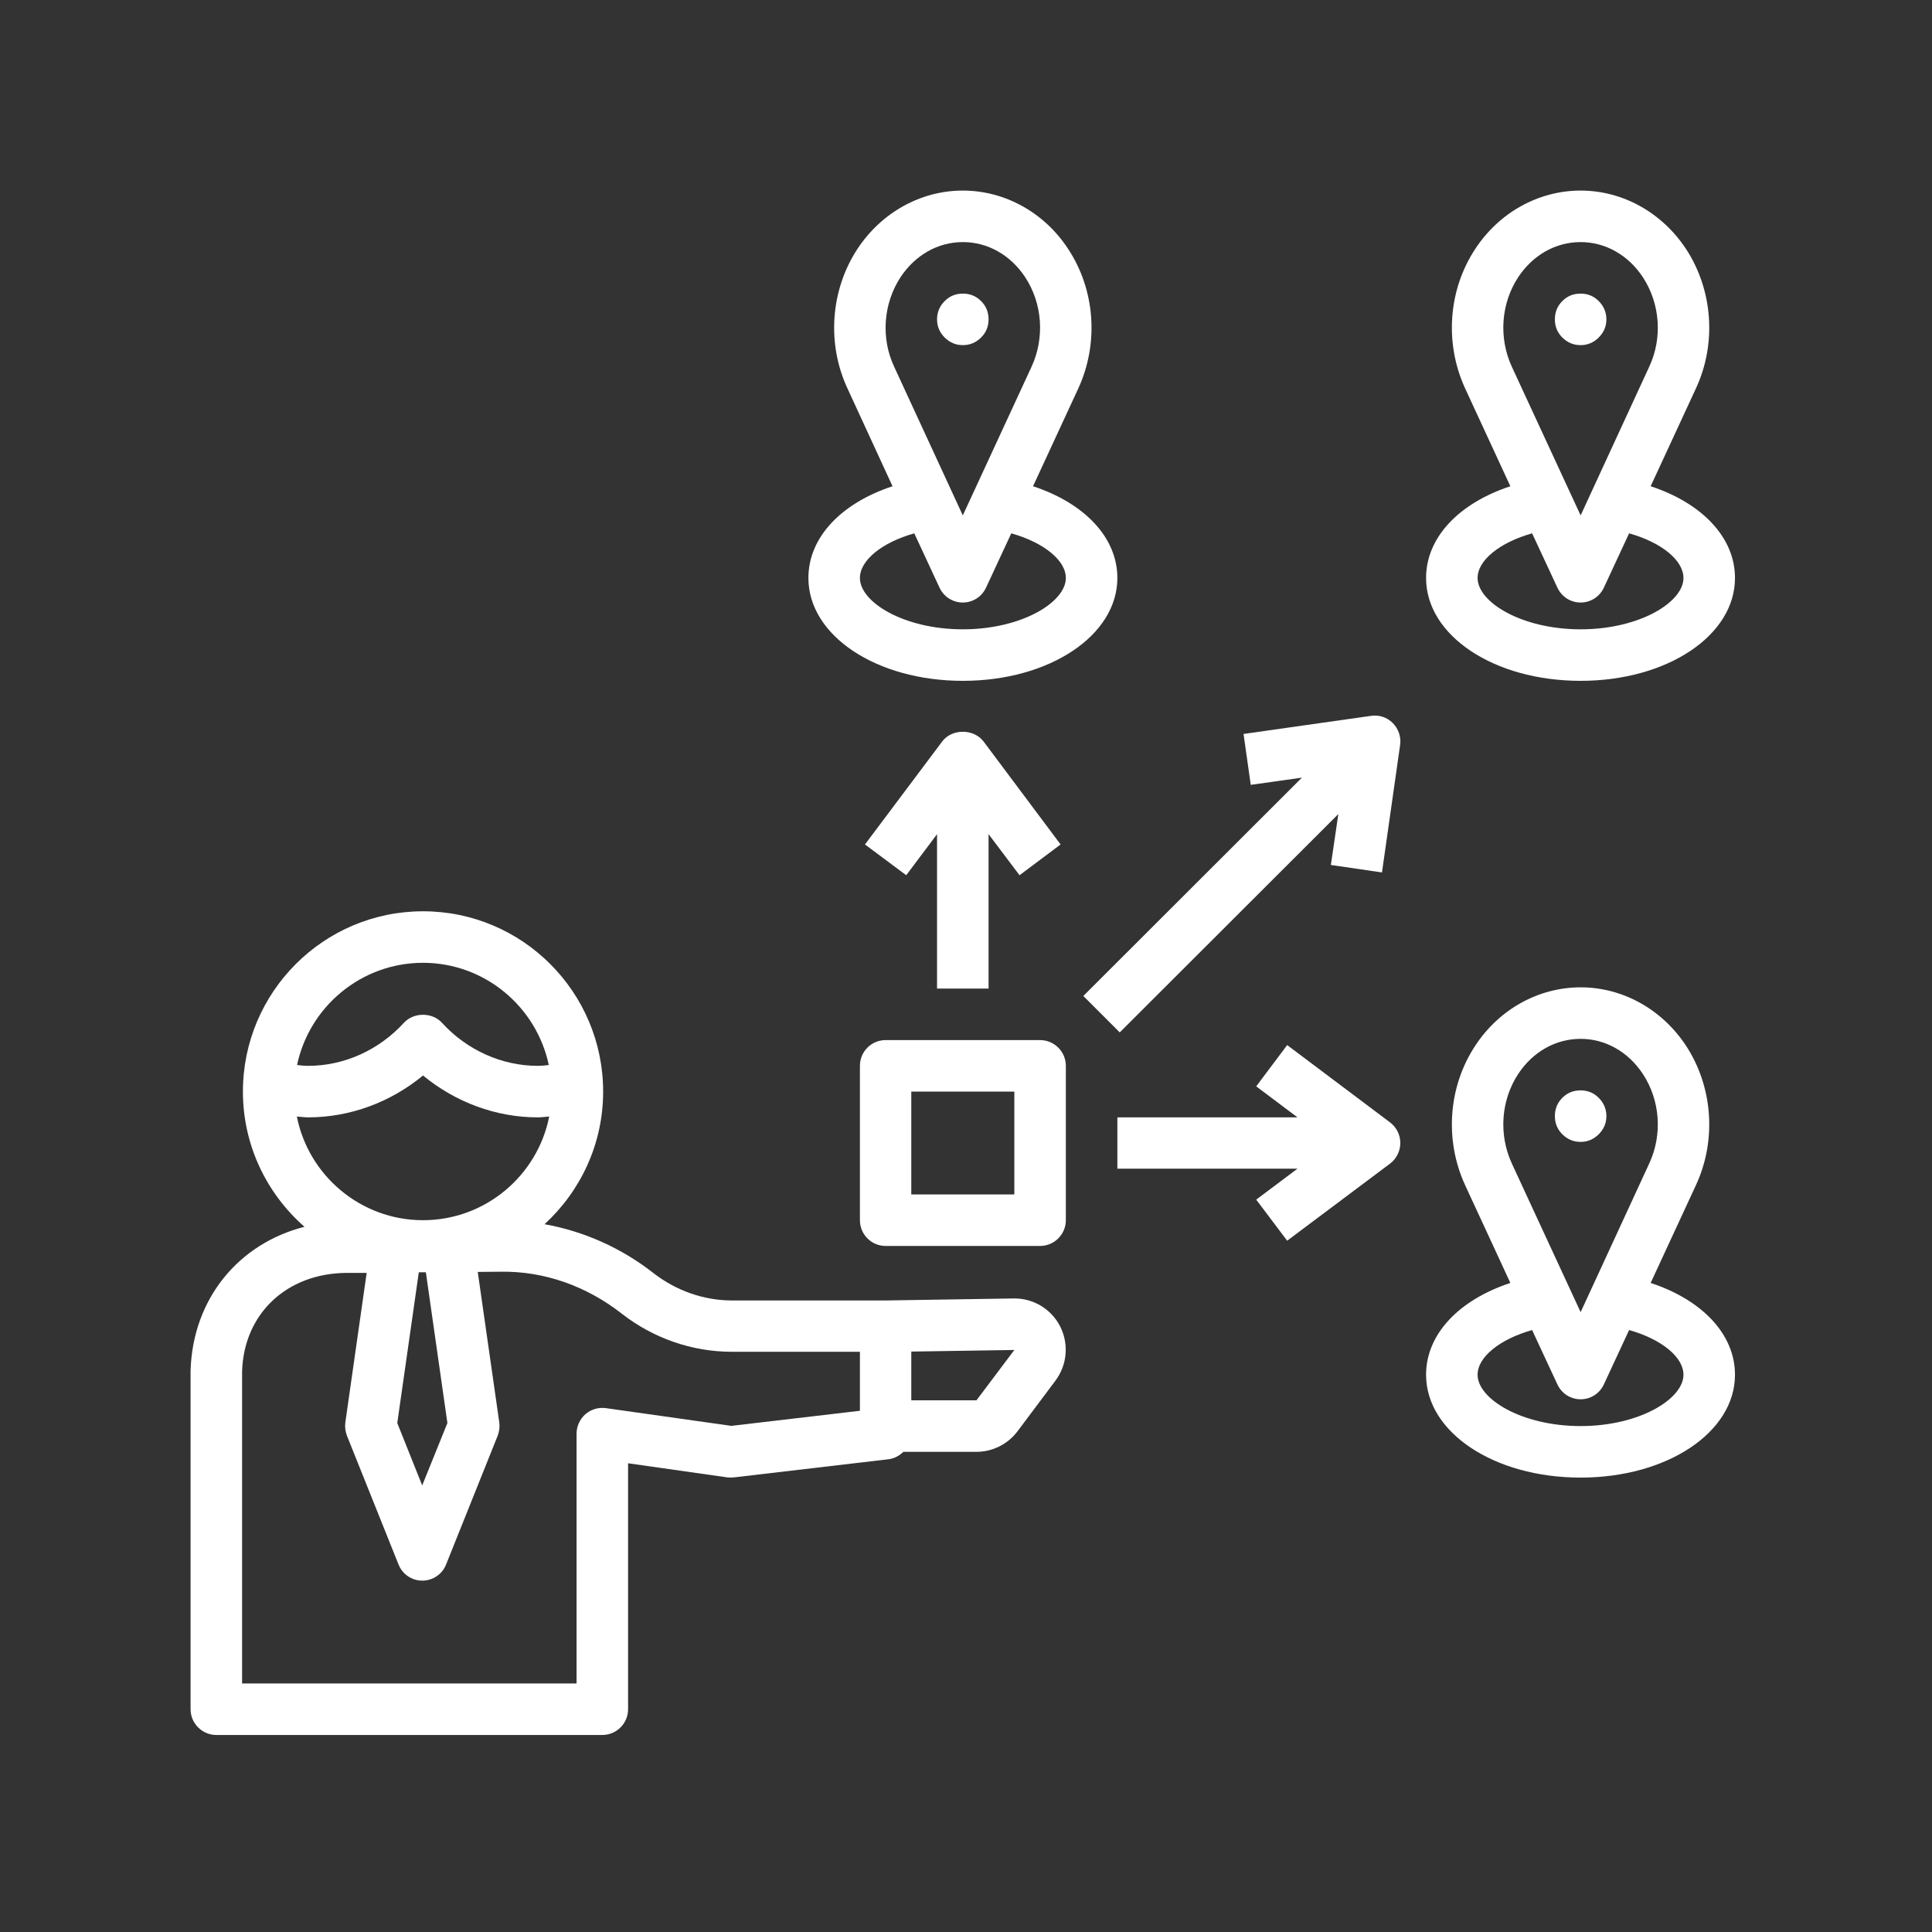
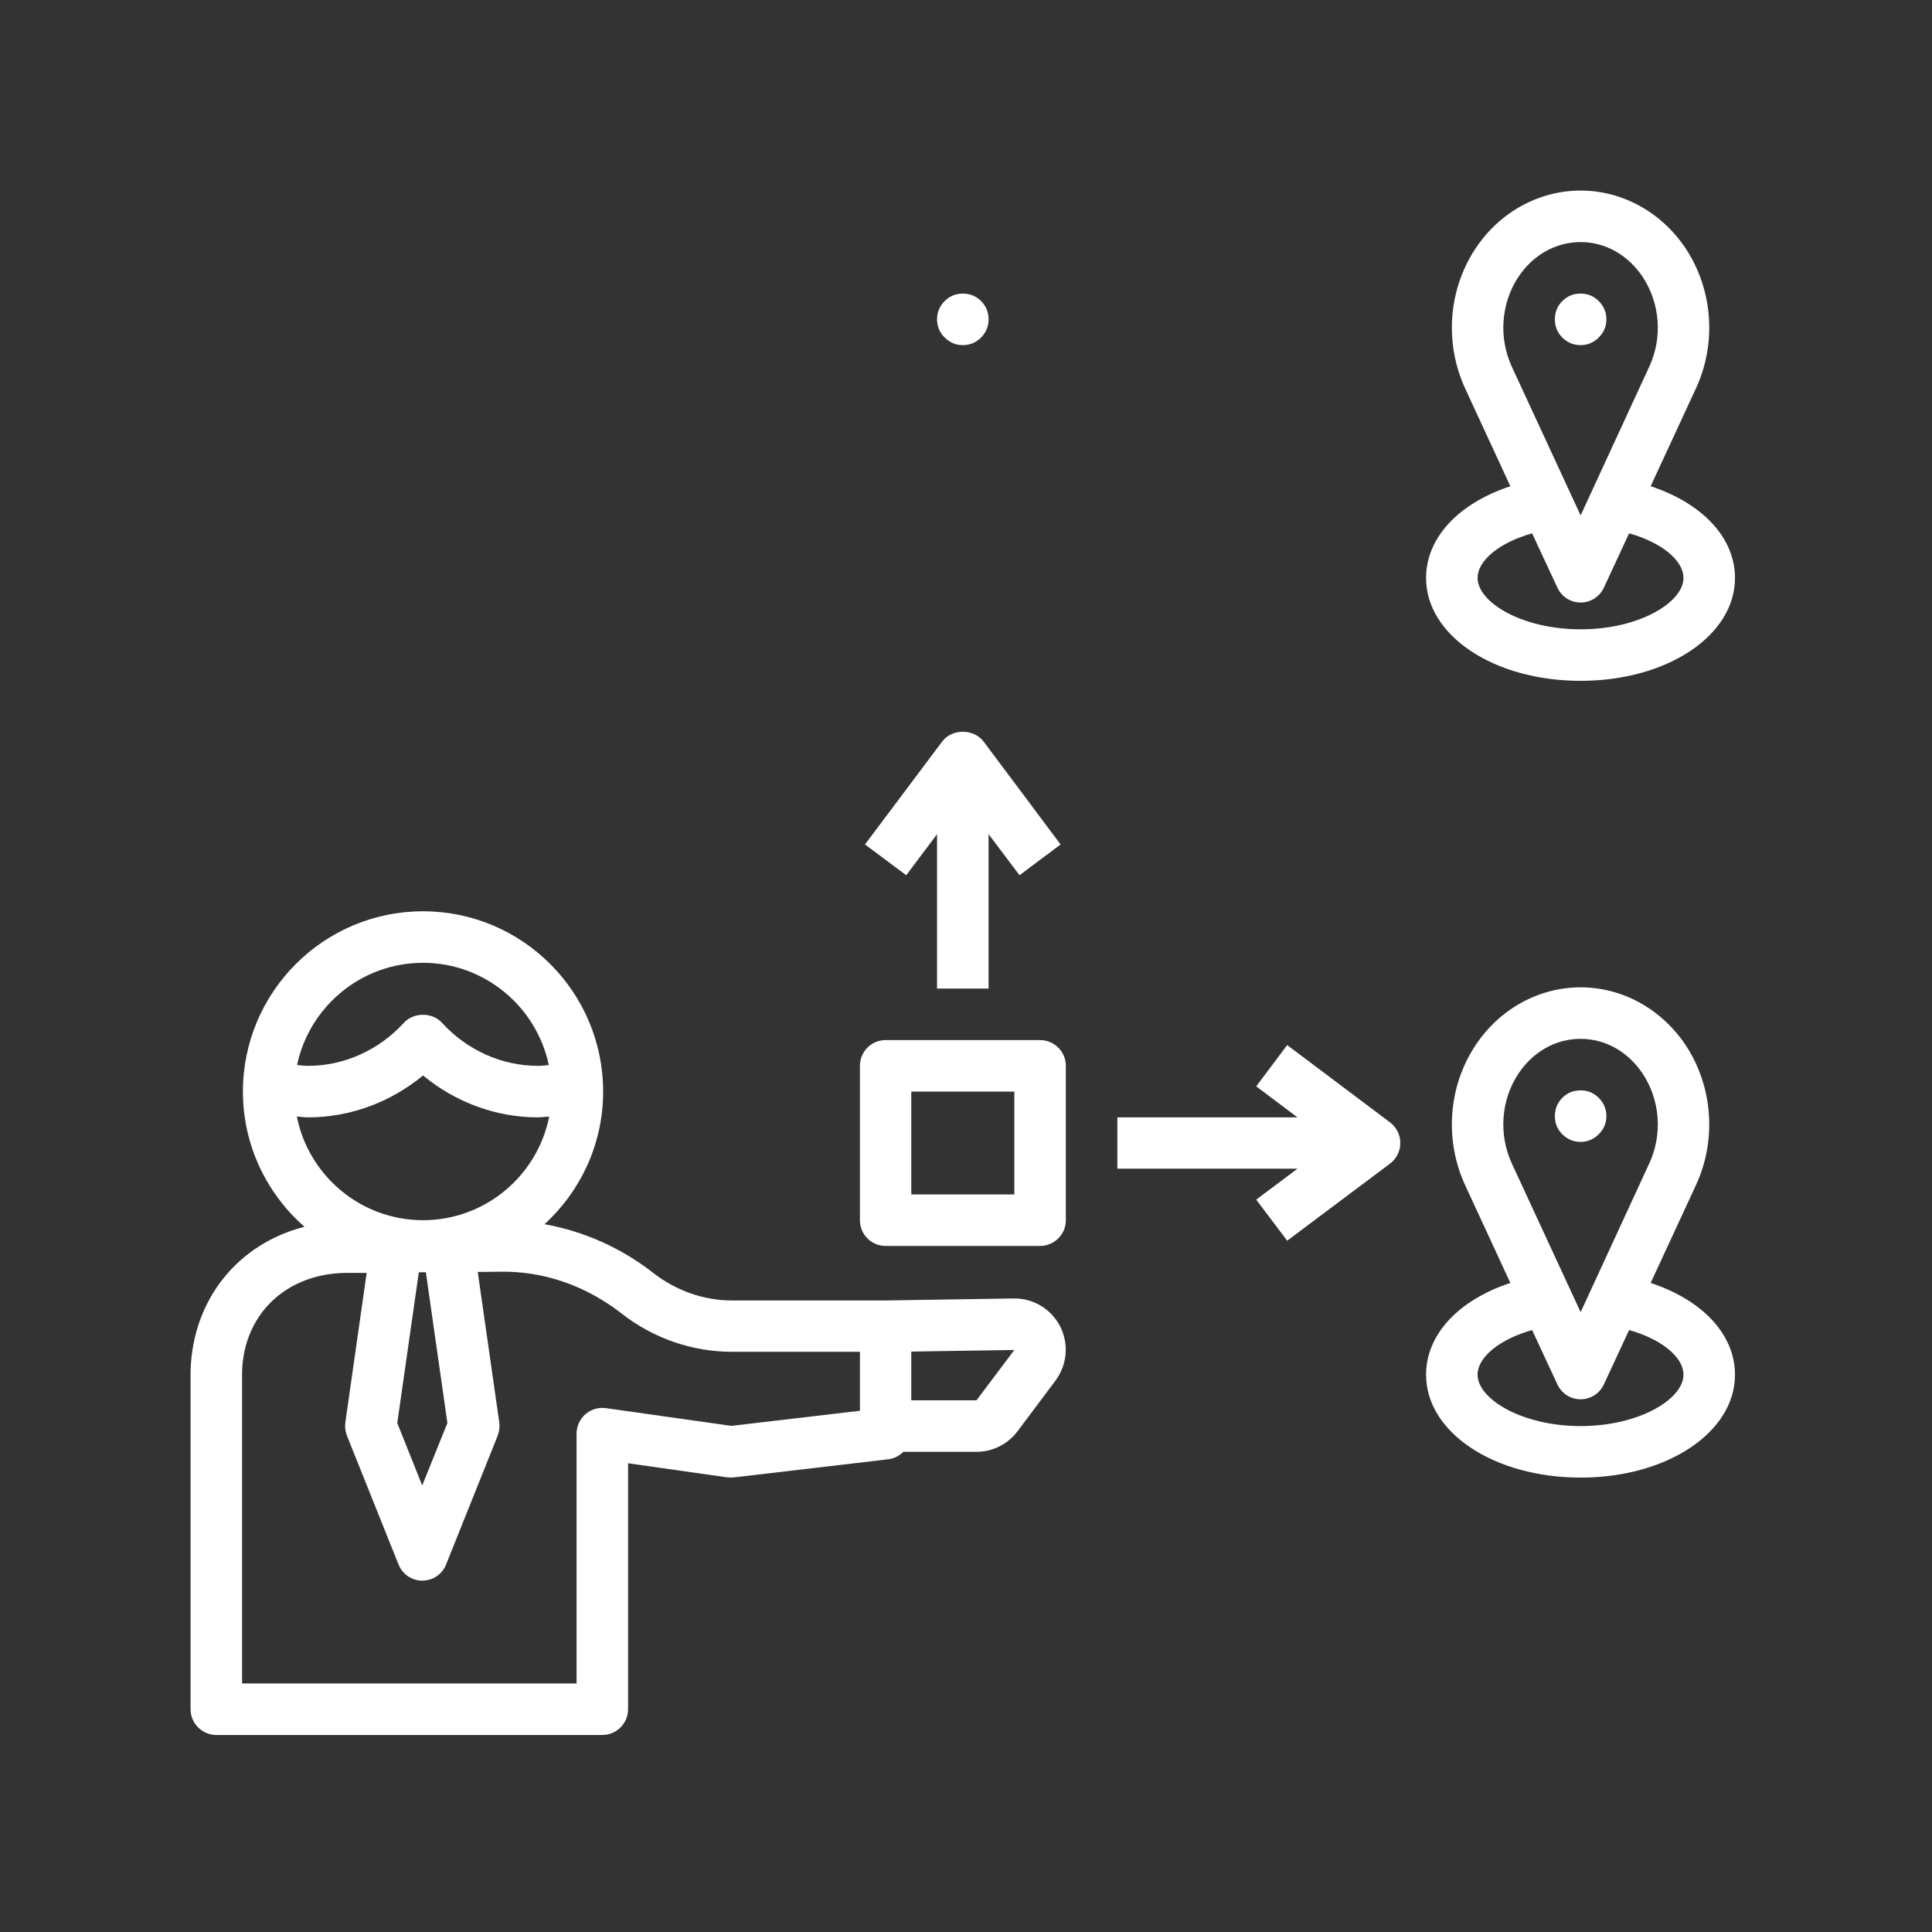
<svg xmlns="http://www.w3.org/2000/svg" width="50" zoomAndPan="magnify" viewBox="0 0 37.5 37.5" height="50" preserveAspectRatio="xMidYMid meet" version="1.0">
  <rect x="0" y="0" width="37.5" height="37.5" fill="#333333" stroke="none" />
  <defs>
    <clipPath id="6f95379574">
      <path d="M 3.699 17 L 21 17 L 21 34 L 3.699 34 Z M 3.699 17 " clip-rule="nonzero" />
    </clipPath>
    <clipPath id="42de1f69d8">
-       <path d="M 15 3.699 L 22 3.699 L 22 14 L 15 14 Z M 15 3.699 " clip-rule="nonzero" />
-     </clipPath>
+       </clipPath>
    <clipPath id="de1e10f812">
      <path d="M 27 3.699 L 34 3.699 L 34 14 L 27 14 Z M 27 3.699 " clip-rule="nonzero" />
    </clipPath>
  </defs>
  <g clip-path="url(#6f95379574)">
    <path fill="#ffffff" d="M 4.199 33.676 L 11.691 33.676 C 11.965 33.676 12.191 33.453 12.191 33.176 L 12.191 28.402 L 14.117 28.676 C 14.16 28.68 14.203 28.68 14.246 28.676 L 17.246 28.324 C 17.363 28.309 17.457 28.254 17.535 28.18 L 18.953 28.18 C 19.266 28.18 19.562 28.031 19.75 27.781 L 20.484 26.801 C 20.715 26.492 20.75 26.09 20.578 25.746 C 20.402 25.402 20.047 25.195 19.672 25.203 L 17.184 25.242 L 14.207 25.242 C 13.66 25.242 13.121 25.051 12.684 24.711 C 12.062 24.223 11.332 23.898 10.57 23.762 C 11.266 23.121 11.707 22.207 11.707 21.188 C 11.707 19.258 10.141 17.688 8.211 17.688 C 6.281 17.688 4.715 19.258 4.715 21.188 C 4.715 22.234 5.18 23.172 5.91 23.812 C 4.633 24.137 3.742 25.207 3.699 26.602 L 3.699 33.176 C 3.699 33.453 3.926 33.676 4.199 33.676 Z M 17.688 26.234 L 19.688 26.203 L 18.953 27.18 L 17.688 27.18 Z M 8.211 18.688 C 9.41 18.688 10.414 19.543 10.652 20.672 C 10.582 20.68 10.512 20.688 10.438 20.688 C 9.742 20.688 9.062 20.383 8.578 19.852 C 8.391 19.645 8.031 19.645 7.84 19.852 C 7.355 20.383 6.68 20.688 5.98 20.688 C 5.91 20.688 5.84 20.68 5.766 20.672 C 6.004 19.543 7.008 18.688 8.211 18.688 Z M 5.762 21.672 C 5.836 21.676 5.906 21.688 5.98 21.688 C 6.793 21.688 7.582 21.395 8.211 20.875 C 8.84 21.395 9.629 21.688 10.438 21.688 C 10.512 21.688 10.586 21.676 10.66 21.672 C 10.434 22.816 9.422 23.684 8.211 23.684 C 7 23.684 5.988 22.816 5.762 21.672 Z M 8.684 27.621 L 8.195 28.832 L 7.711 27.621 L 8.129 24.695 L 8.266 24.695 Z M 6.715 24.707 L 7.117 24.707 L 6.703 27.609 C 6.691 27.695 6.703 27.785 6.734 27.867 L 7.734 30.363 C 7.809 30.555 7.992 30.68 8.195 30.68 C 8.402 30.68 8.586 30.555 8.66 30.363 L 9.66 27.867 C 9.691 27.785 9.703 27.695 9.691 27.609 L 9.273 24.688 L 9.711 24.684 C 10.57 24.668 11.391 24.969 12.066 25.496 C 12.68 25.977 13.438 26.238 14.203 26.238 L 16.691 26.238 L 16.691 27.383 L 14.195 27.676 L 11.762 27.332 C 11.617 27.312 11.473 27.355 11.363 27.449 C 11.254 27.547 11.191 27.684 11.191 27.828 L 11.191 32.676 L 4.699 32.676 L 4.699 26.617 C 4.734 25.5 5.562 24.719 6.715 24.707 Z M 6.715 24.707 " fill-opacity="1" fill-rule="nonzero" />
  </g>
  <path fill="#ffffff" d="M 16.691 23.684 C 16.691 23.961 16.914 24.184 17.191 24.184 L 20.188 24.184 C 20.461 24.184 20.688 23.961 20.688 23.684 L 20.688 20.688 C 20.688 20.41 20.461 20.188 20.188 20.188 L 17.191 20.188 C 16.914 20.188 16.691 20.41 16.691 20.688 Z M 17.688 21.188 L 19.688 21.188 L 19.688 23.184 L 17.688 23.184 Z M 17.688 21.188 " fill-opacity="1" fill-rule="nonzero" />
  <g clip-path="url(#42de1f69d8)">
    <path fill="#ffffff" d="M 20.73 4.828 C 20.266 4.121 19.5 3.699 18.688 3.699 C 17.875 3.699 17.113 4.121 16.645 4.828 C 16.121 5.625 16.043 6.664 16.449 7.539 L 17.324 9.438 C 16.328 9.766 15.691 10.43 15.691 11.219 C 15.691 12.336 17.008 13.215 18.688 13.215 C 20.367 13.215 21.688 12.336 21.688 11.219 C 21.688 10.43 21.047 9.766 20.051 9.438 L 20.93 7.539 C 21.332 6.664 21.258 5.625 20.73 4.828 Z M 20.688 11.219 C 20.688 11.688 19.832 12.215 18.688 12.215 C 17.543 12.215 16.691 11.688 16.691 11.219 C 16.691 10.871 17.125 10.527 17.746 10.352 L 18.234 11.402 C 18.316 11.582 18.492 11.695 18.688 11.695 C 18.883 11.695 19.059 11.582 19.141 11.402 L 19.629 10.352 C 20.25 10.527 20.688 10.871 20.688 11.219 Z M 20.023 7.117 L 18.688 10.004 L 17.355 7.117 C 17.094 6.559 17.145 5.891 17.48 5.379 C 17.766 4.949 18.207 4.699 18.688 4.699 C 19.172 4.699 19.613 4.949 19.898 5.379 C 20.234 5.891 20.281 6.555 20.023 7.117 Z M 20.023 7.117 " fill-opacity="1" fill-rule="nonzero" />
  </g>
  <path fill="#ffffff" d="M 19.188 6.199 C 19.188 6.336 19.141 6.453 19.043 6.551 C 18.945 6.648 18.828 6.699 18.688 6.699 C 18.551 6.699 18.434 6.648 18.336 6.551 C 18.238 6.453 18.188 6.336 18.188 6.199 C 18.188 6.062 18.238 5.941 18.336 5.844 C 18.434 5.746 18.551 5.699 18.688 5.699 C 18.828 5.699 18.945 5.746 19.043 5.844 C 19.141 5.941 19.188 6.062 19.188 6.199 Z M 19.188 6.199 " fill-opacity="1" fill-rule="nonzero" />
  <path fill="#ffffff" d="M 31.18 6.199 C 31.18 6.336 31.129 6.453 31.031 6.551 C 30.934 6.648 30.816 6.699 30.68 6.699 C 30.539 6.699 30.422 6.648 30.324 6.551 C 30.227 6.453 30.18 6.336 30.18 6.199 C 30.18 6.062 30.227 5.941 30.324 5.844 C 30.422 5.746 30.539 5.699 30.68 5.699 C 30.816 5.699 30.934 5.746 31.031 5.844 C 31.129 5.941 31.18 6.062 31.18 6.199 Z M 31.18 6.199 " fill-opacity="1" fill-rule="nonzero" />
  <g clip-path="url(#de1e10f812)">
    <path fill="#ffffff" d="M 32.039 9.438 L 32.918 7.539 C 33.324 6.664 33.246 5.625 32.723 4.828 C 32.254 4.121 31.492 3.699 30.68 3.699 C 29.867 3.699 29.102 4.121 28.637 4.828 C 28.109 5.625 28.035 6.664 28.438 7.539 L 29.316 9.438 C 28.32 9.766 27.68 10.43 27.68 11.219 C 27.68 12.336 28.996 13.215 30.68 13.215 C 32.359 13.215 33.676 12.336 33.676 11.219 C 33.676 10.43 33.035 9.766 32.039 9.438 Z M 29.469 5.379 C 29.754 4.949 30.195 4.699 30.68 4.699 C 31.16 4.699 31.602 4.949 31.887 5.379 C 32.223 5.891 32.273 6.559 32.012 7.117 L 30.68 10.004 L 29.344 7.117 C 29.086 6.555 29.133 5.891 29.469 5.379 Z M 30.68 12.215 C 29.535 12.215 28.68 11.688 28.68 11.219 C 28.68 10.871 29.117 10.527 29.738 10.352 L 30.227 11.402 C 30.309 11.582 30.484 11.695 30.68 11.695 C 30.875 11.695 31.051 11.582 31.133 11.402 L 31.621 10.352 C 32.242 10.527 32.676 10.871 32.676 11.219 C 32.676 11.688 31.824 12.215 30.68 12.215 Z M 30.68 12.215 " fill-opacity="1" fill-rule="nonzero" />
  </g>
  <path fill="#ffffff" d="M 31.18 21.664 C 31.18 21.801 31.129 21.918 31.031 22.016 C 30.934 22.113 30.816 22.164 30.68 22.164 C 30.539 22.164 30.422 22.113 30.324 22.016 C 30.227 21.918 30.18 21.801 30.18 21.664 C 30.18 21.527 30.227 21.406 30.324 21.309 C 30.422 21.211 30.539 21.164 30.68 21.164 C 30.816 21.164 30.934 21.211 31.031 21.309 C 31.129 21.406 31.18 21.527 31.18 21.664 Z M 31.18 21.664 " fill-opacity="1" fill-rule="nonzero" />
  <path fill="#ffffff" d="M 32.039 24.902 L 32.918 23.004 C 33.324 22.129 33.246 21.09 32.723 20.293 C 32.254 19.586 31.492 19.164 30.68 19.164 C 29.867 19.164 29.102 19.586 28.637 20.293 C 28.109 21.09 28.035 22.129 28.438 23.004 L 29.316 24.902 C 28.32 25.23 27.68 25.895 27.68 26.684 C 27.68 27.801 28.996 28.68 30.68 28.68 C 32.359 28.68 33.676 27.801 33.676 26.684 C 33.676 25.895 33.035 25.23 32.039 24.902 Z M 29.469 20.844 C 29.754 20.414 30.195 20.164 30.68 20.164 C 31.16 20.164 31.602 20.414 31.887 20.844 C 32.223 21.355 32.273 22.02 32.012 22.582 L 30.68 25.469 L 29.344 22.582 C 29.086 22.02 29.133 21.355 29.469 20.844 Z M 30.68 27.68 C 29.535 27.68 28.68 27.152 28.68 26.684 C 28.68 26.336 29.117 25.992 29.738 25.816 L 30.227 26.867 C 30.309 27.047 30.484 27.16 30.68 27.16 C 30.875 27.16 31.051 27.047 31.133 26.867 L 31.621 25.816 C 32.242 25.992 32.676 26.336 32.676 26.684 C 32.676 27.152 31.824 27.68 30.68 27.68 Z M 30.68 27.68 " fill-opacity="1" fill-rule="nonzero" />
  <path fill="#ffffff" d="M 19.188 19.188 L 19.188 16.191 L 19.789 16.988 L 20.586 16.391 L 19.09 14.391 C 18.898 14.141 18.477 14.141 18.289 14.391 L 16.789 16.391 L 17.59 16.988 L 18.188 16.191 L 18.188 19.188 Z M 19.188 19.188 " fill-opacity="1" fill-rule="nonzero" />
  <path fill="#ffffff" d="M 24.984 20.285 L 24.383 21.086 L 25.184 21.688 L 21.688 21.688 L 21.688 22.684 L 25.184 22.684 L 24.383 23.285 L 24.984 24.082 L 26.98 22.586 C 27.105 22.492 27.18 22.344 27.18 22.184 C 27.18 22.027 27.105 21.879 26.98 21.785 Z M 24.984 20.285 " fill-opacity="1" fill-rule="nonzero" />
-   <path fill="#ffffff" d="M 21.734 20.039 L 25.977 15.801 L 25.832 16.789 L 26.824 16.934 L 27.176 14.461 C 27.199 14.305 27.145 14.148 27.035 14.035 C 26.922 13.922 26.766 13.871 26.609 13.895 L 24.137 14.246 L 24.277 15.234 L 25.27 15.094 L 21.027 19.332 Z M 21.734 20.039 " fill-opacity="1" fill-rule="nonzero" />
</svg>